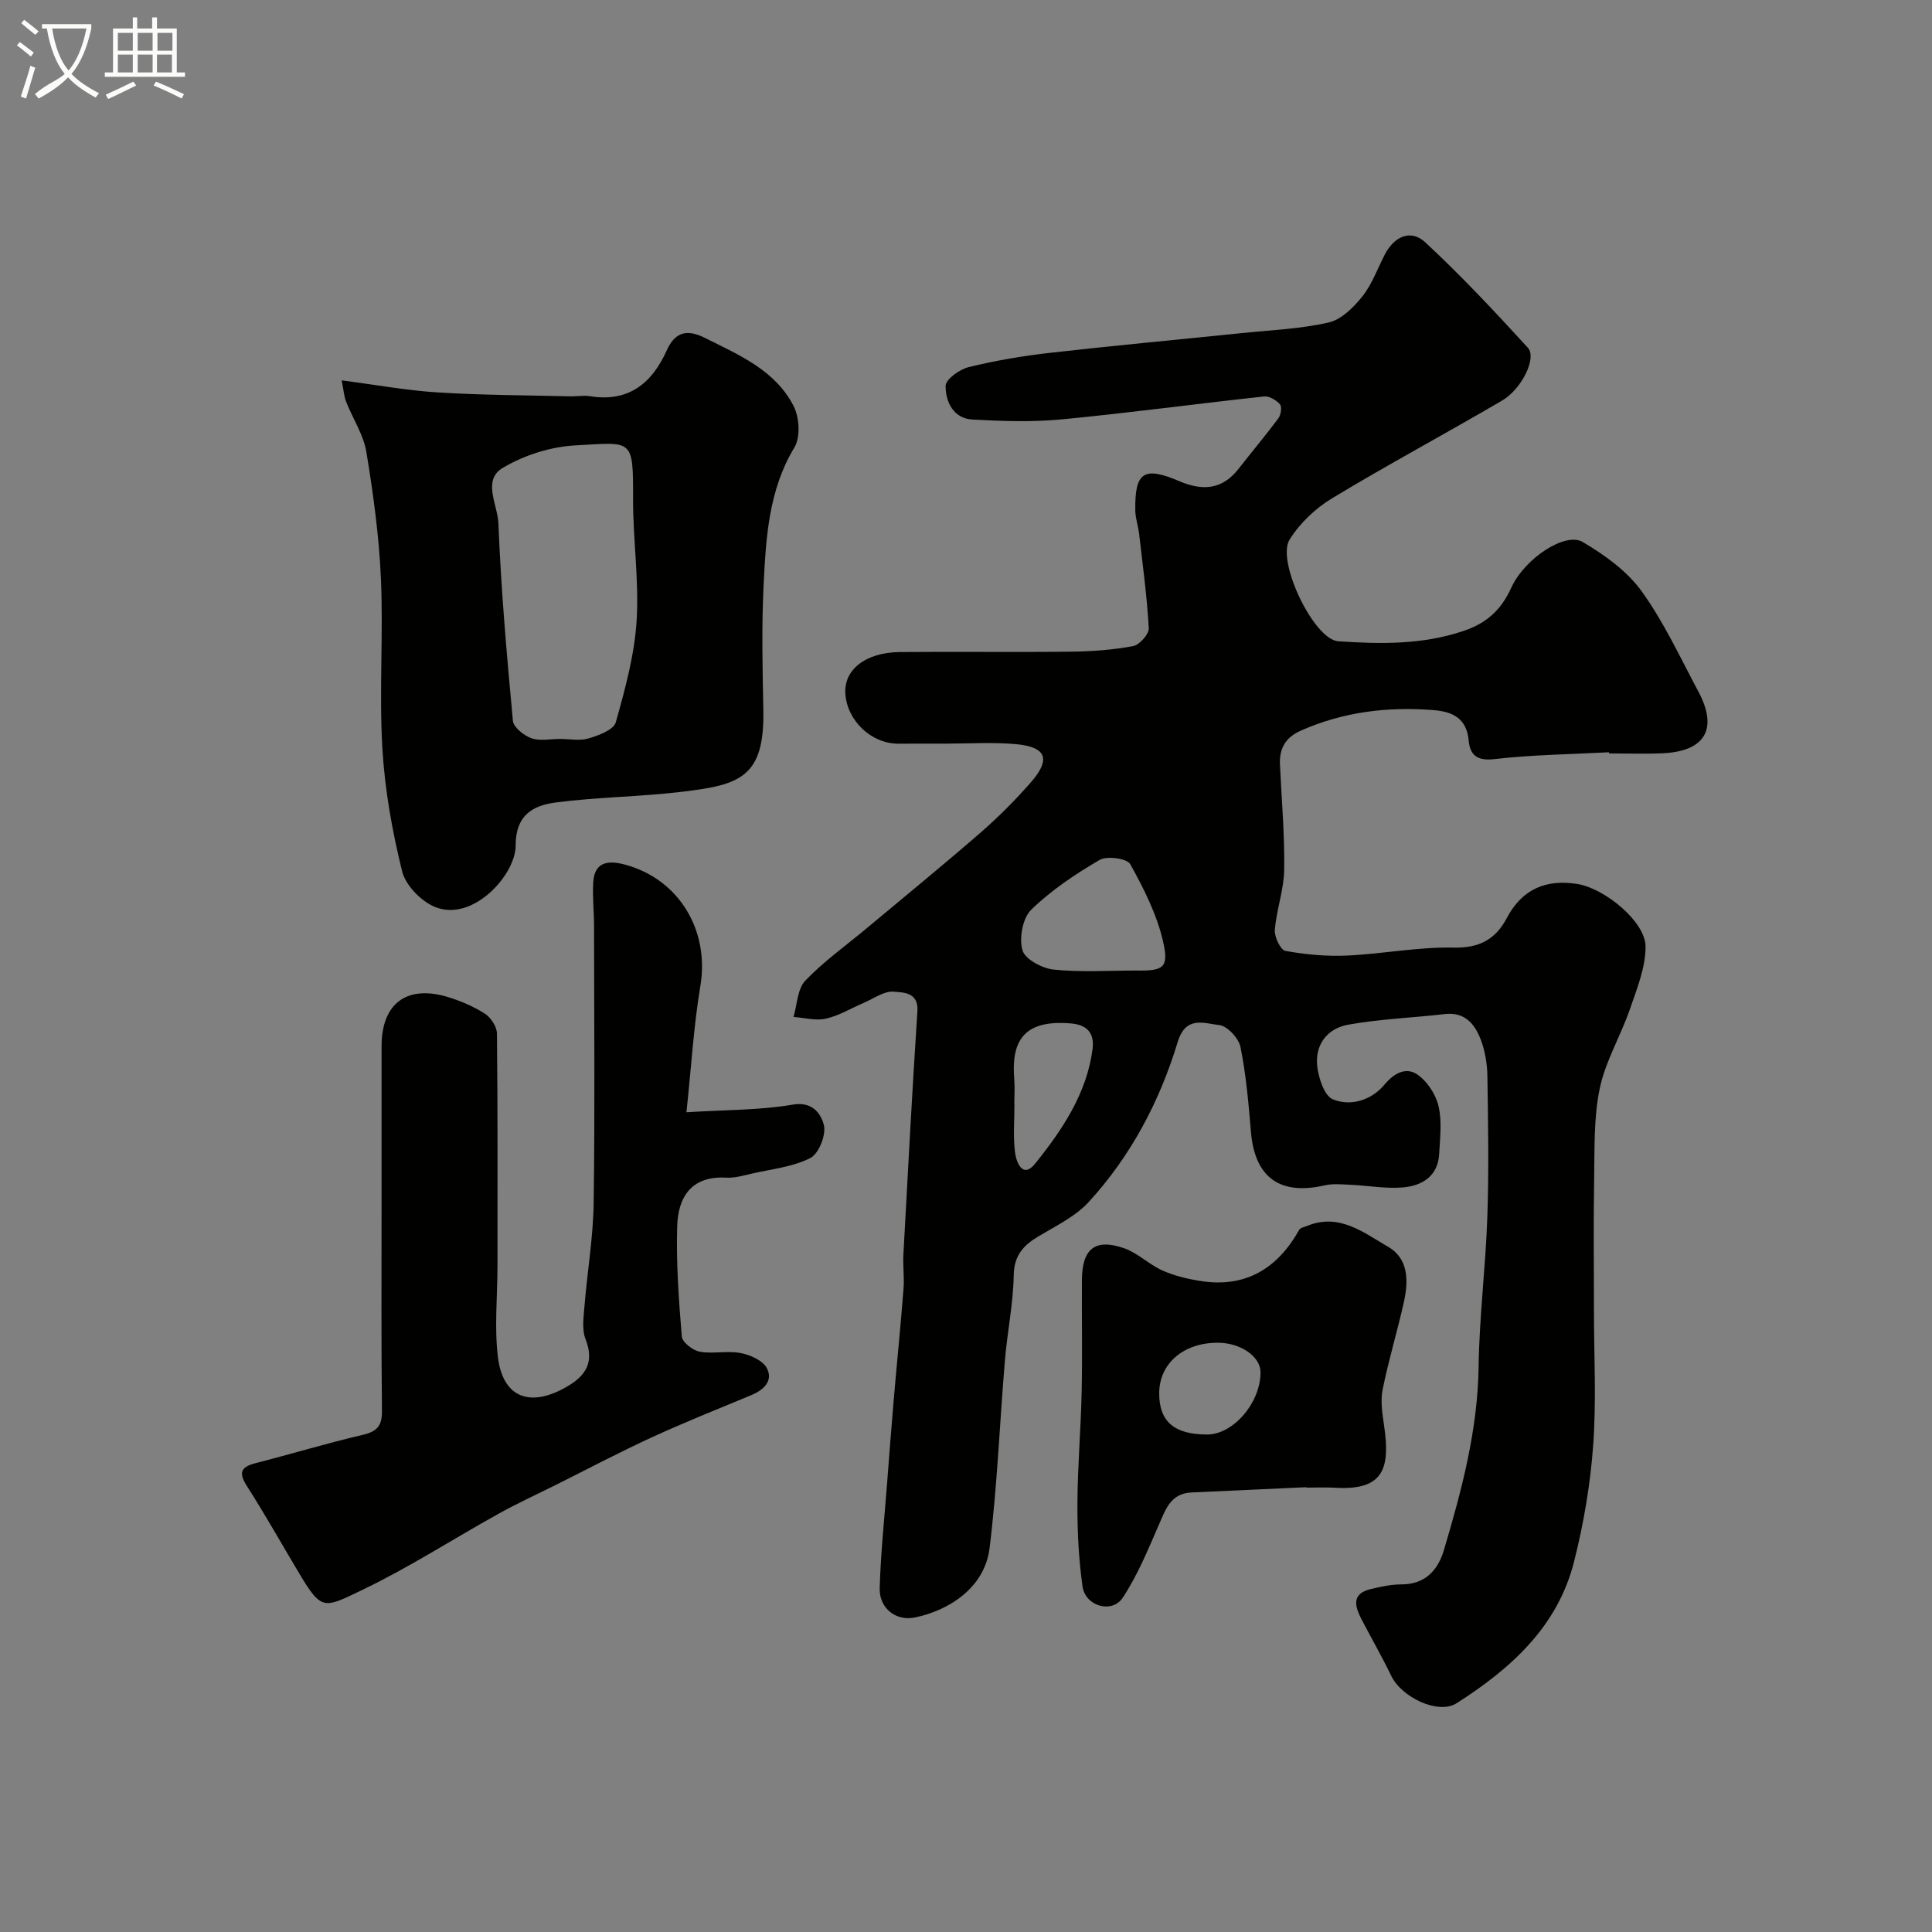
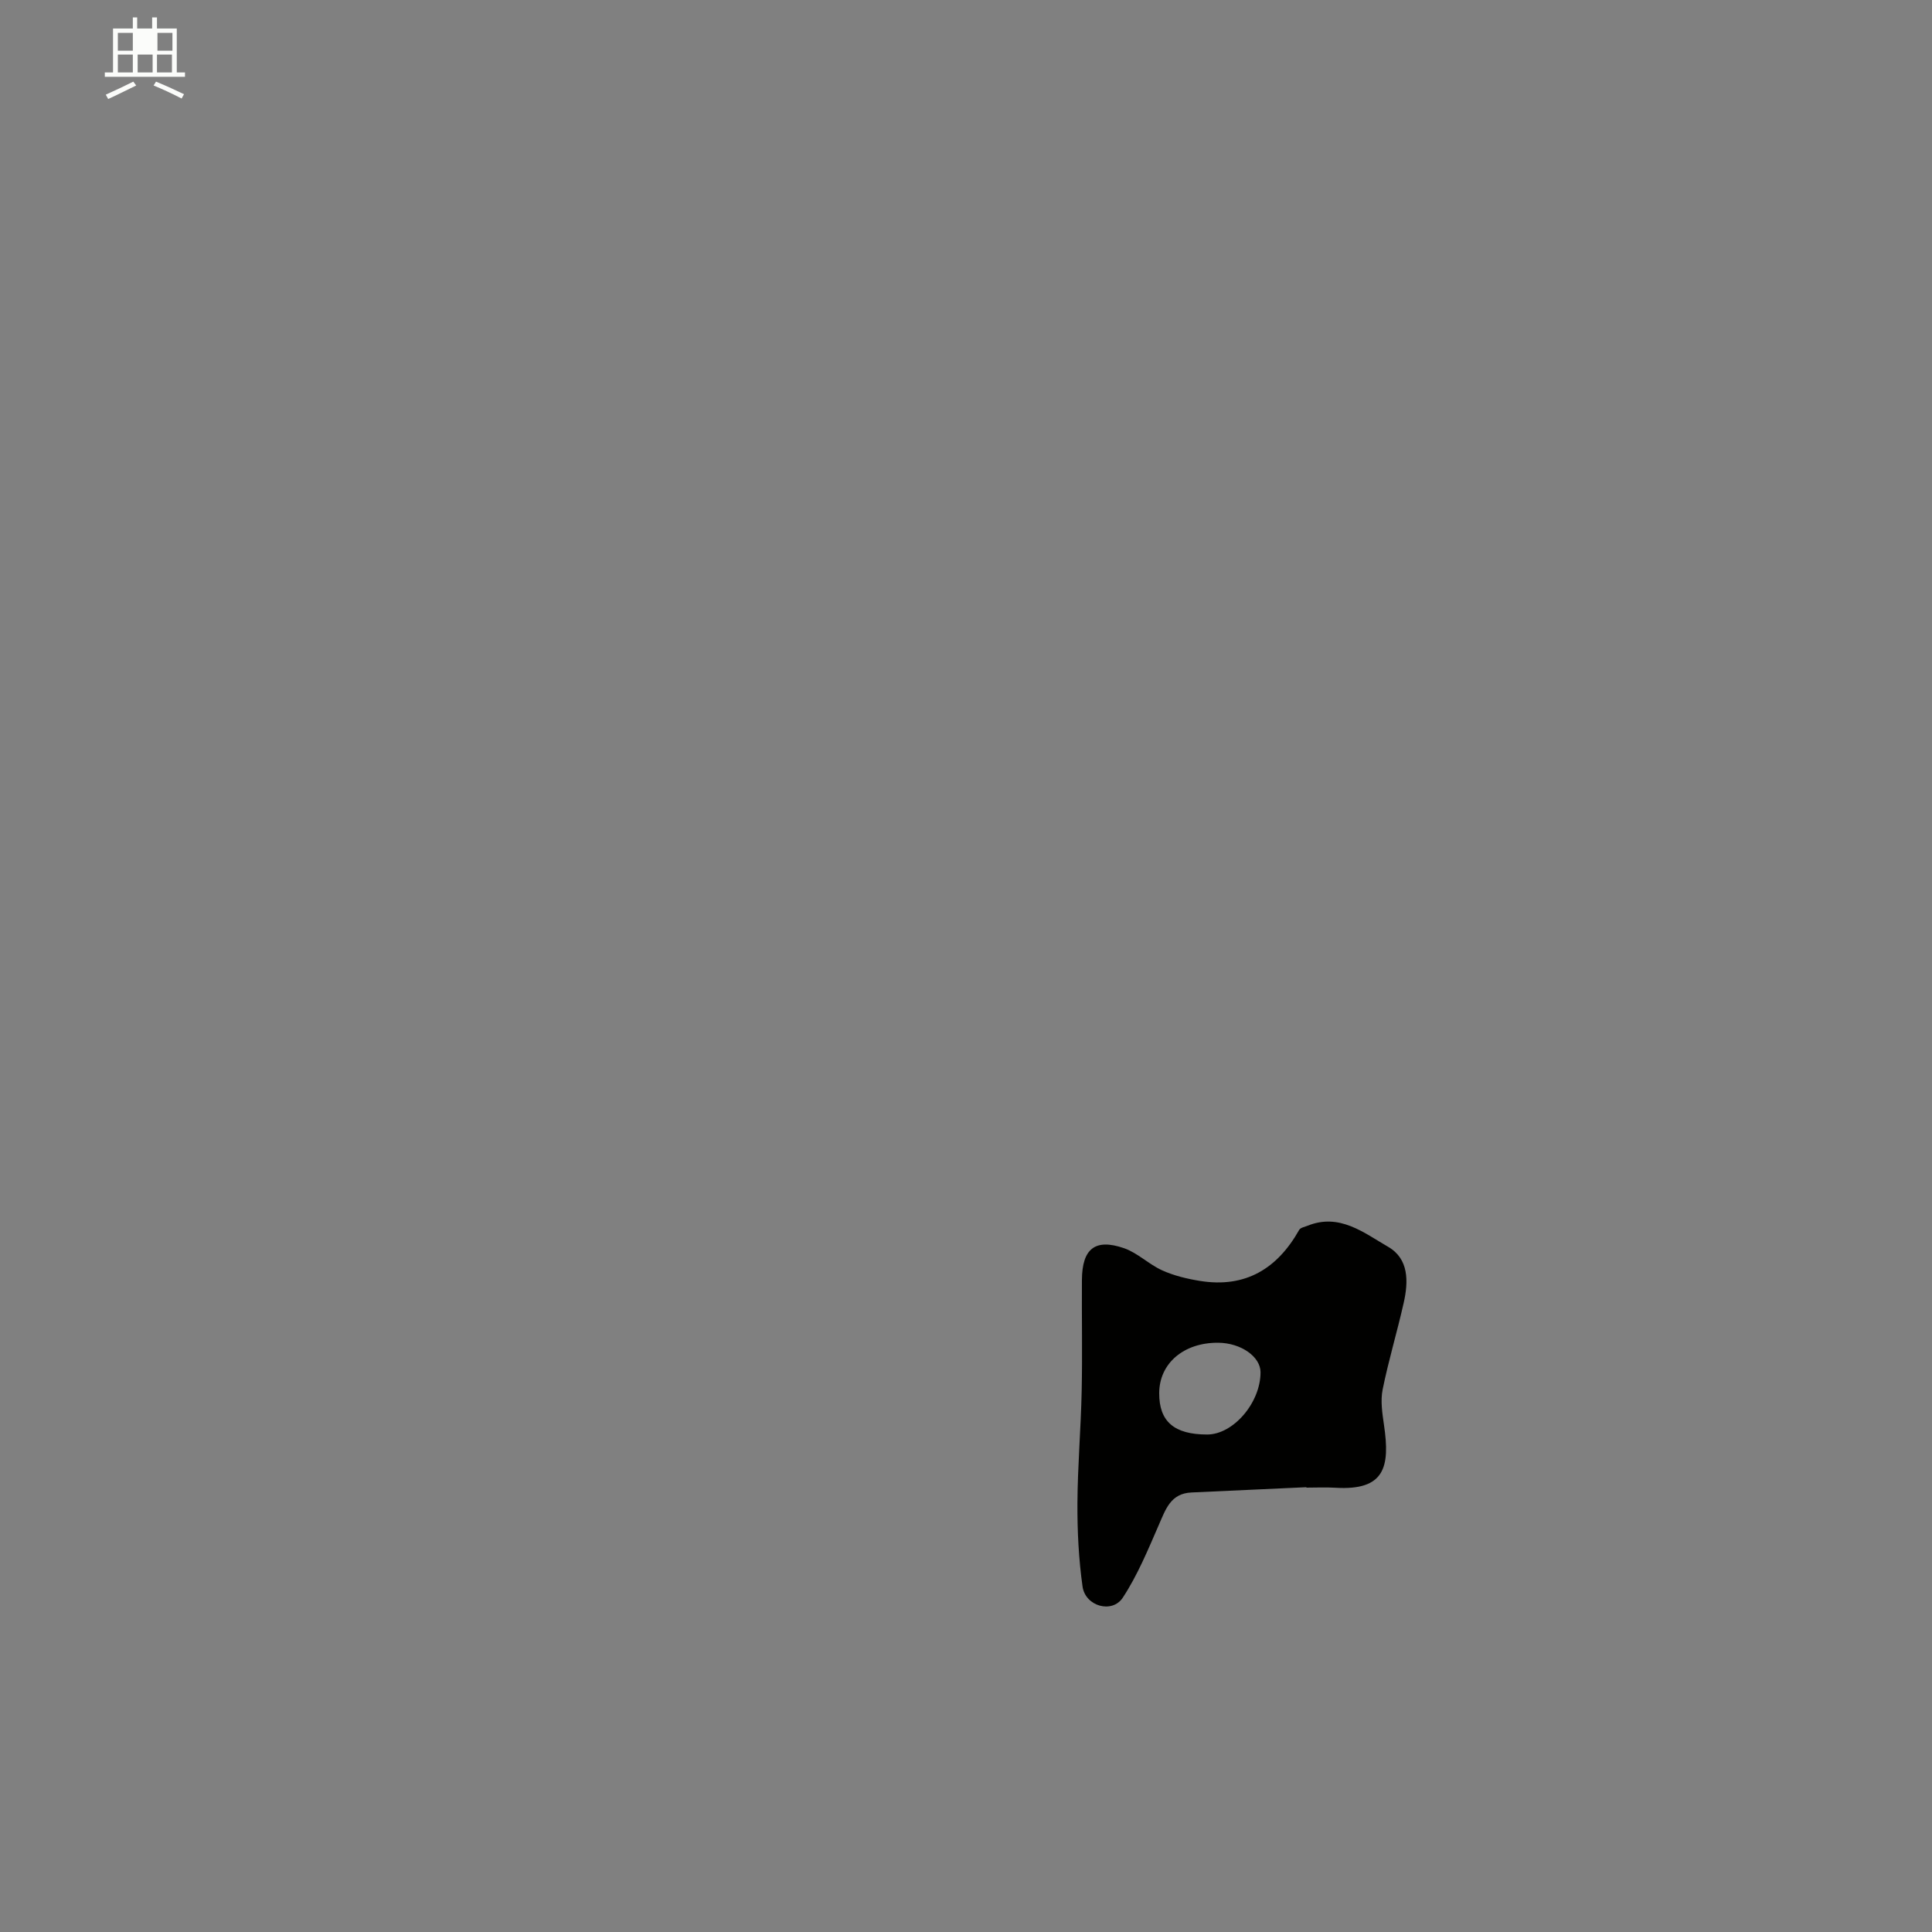
<svg xmlns="http://www.w3.org/2000/svg" enable-background="new 0 0 400 400" viewBox="0 0 400 400">
  <rect x="0" y="0" width="400" height="400" fill="#808080" stroke="none" />
-   <path d="m6.4 11.7c-1-.8-1.9-1.6-2.9-2.3l.6-.7c.9.7 1.9 1.4 2.9 2.2zm-2.1 8.3c.7-2.1 1.4-4.2 2-6.4.2.1.6.3 1 .4-.7 2.3-1.3 4.4-1.9 6.4zm3-12.8c-1.1-.9-2.1-1.7-2.9-2.4l.6-.7c1 .8 2 1.5 3 2.4zm1.4-1.3v-.9h10.2v.9c-.9 4.2-2.3 7.3-4.1 9.4 1.3 1.4 3.2 2.7 5.7 4-.2.2-.4.5-.7.9-2.5-1.4-4.4-2.7-5.7-4.2-1.4 1.5-3.5 3-6.1 4.4 0 0 0 0-.1-.1-.3-.4-.5-.7-.7-.8 2.7-2.3 4.7-2.8 6.2-4.2-1.8-2.2-3-5.3-3.7-9.4zm9.2 0h-7.1c.6 3.8 1.7 6.7 3.4 8.7 1.7-2 2.9-4.8 3.7-8.7z" fill="#fbfcfa" />
-   <path d="m31.6 3.6h.9v2.3h4.1v9.1h1.7v.9h-16.6v-.9h1.7v-9.1h4.1v-2.3h.9v2.3h3.1v-2.3zm-4 13.3.6.8c-1.9.9-3.8 1.9-5.8 2.8-.2-.3-.3-.6-.5-.9 2-.9 3.9-1.8 5.7-2.7zm-3.2-10.1v3.7h3.1v-3.7zm0 4.5v3.7h3.1v-3.7zm4.1-4.5v3.7h3.1v-3.7zm0 4.5v3.7h3.1v-3.7zm9.1 9.1c-2.1-1.1-4.1-2-5.8-2.7l.5-.8c2.2.9 4.1 1.8 5.8 2.6zm-1.9-13.6h-3.1v3.7h3.1zm-3.2 4.5v3.7h3.1v-3.7z" fill="#fbfcfa" />
+   <path d="m31.6 3.6h.9v2.3h4.1v9.1h1.7v.9h-16.6v-.9h1.7v-9.1h4.1v-2.3h.9v2.3h3.1v-2.3zm-4 13.3.6.8c-1.9.9-3.8 1.9-5.8 2.8-.2-.3-.3-.6-.5-.9 2-.9 3.9-1.8 5.7-2.7zm-3.2-10.1v3.7h3.1v-3.7zm0 4.5v3.7h3.1v-3.7zm4.1-4.5v3.7v-3.7zm0 4.5v3.7h3.1v-3.7zm9.1 9.1c-2.1-1.1-4.1-2-5.8-2.7l.5-.8c2.2.9 4.1 1.8 5.8 2.6zm-1.9-13.6h-3.1v3.7h3.1zm-3.2 4.5v3.7h3.1v-3.7z" fill="#fbfcfa" />
  <g fill="#010100">
-     <path d="m333.12 155.75c-7.93.42-15.9.51-23.77 1.42-3.61.42-5.01-.94-5.27-3.82-.42-4.67-3.37-6.02-7.29-6.33-9.48-.75-18.68.35-27.47 4.25-3.14 1.39-4.47 3.67-4.32 6.98.34 7.27.98 14.54.88 21.8-.06 4.16-1.6 8.28-1.94 12.47-.12 1.45 1.18 4.17 2.19 4.35 4.17.76 8.49 1.16 12.72.97 7.38-.33 14.76-1.81 22.11-1.65 5.37.12 8.7-1.74 11.01-6.12 3.17-6.02 8.15-8.1 14.66-7.04 5.62.92 14.01 7.78 14.06 12.89.04 4.35-1.79 8.81-3.25 13.06-1.91 5.53-5.05 10.73-6.23 16.37-1.27 6.08-1.05 12.51-1.16 18.79-.16 9.03-.04 18.07-.04 27.1 0 9.33.52 18.7-.16 27.99-.58 8.09-1.97 16.22-3.96 24.1-3.4 13.48-13.13 22.18-24.34 29.32-3.74 2.38-11.35-1.18-13.53-5.72-1.88-3.92-4.06-7.69-6.07-11.55-1.43-2.75-2.28-5.43 1.95-6.41 2.05-.48 4.17-.94 6.25-.94 4.95 0 7.57-2.97 8.8-7.11 3.68-12.38 6.99-24.8 7.18-37.92.14-10.38 1.46-20.73 1.81-31.11.33-9.68.16-19.39.01-29.08-.04-2.57-.48-5.27-1.41-7.66-1.23-3.17-3.3-5.68-7.42-5.2-6.66.78-13.41 1.01-19.99 2.2-4.42.8-7.01 4.25-6.38 8.89.33 2.37 1.48 5.85 3.19 6.56 3.84 1.58 8.13.07 10.72-3.06 2.07-2.49 4.47-3.55 6.62-2.18 2.1 1.35 3.93 4.09 4.53 6.56.77 3.15.33 6.63.16 9.95-.24 4.64-3.52 6.63-7.5 6.97-3.57.31-7.22-.38-10.84-.54-1.78-.08-3.65-.28-5.35.11-9.31 2.15-14.51-1.64-15.29-11.1-.49-5.87-1-11.78-2.16-17.54-.37-1.82-2.74-4.37-4.4-4.54-3.05-.31-6.91-2.08-8.61 3.53-3.72 12.28-9.7 23.6-18.43 33.12-2.77 3.01-6.79 4.93-10.4 7.1-3.14 1.88-5.04 3.95-5.11 8.06-.1 5.87-1.33 11.71-1.82 17.58-1.09 12.97-1.58 26-3.18 38.91-1.05 8.47-8.85 13.03-15.52 14.36-3.93.79-7.36-1.97-7.23-6.11.22-7.39 1.01-14.77 1.57-22.16.43-5.58.85-11.17 1.33-16.75.66-7.69 1.44-15.38 2.04-23.07.18-2.34-.16-4.71-.03-7.06.91-16.79 1.8-33.59 2.9-50.37.27-4.04-3.05-3.87-4.9-4.05-1.96-.2-4.12 1.42-6.17 2.29-2.62 1.12-5.14 2.67-7.87 3.29-2.1.48-4.46-.19-6.71-.35.76-2.55.8-5.8 2.44-7.52 3.84-4.01 8.45-7.28 12.74-10.87 7.87-6.58 15.83-13.07 23.57-19.8 3.69-3.21 7.17-6.71 10.39-10.39 4.15-4.73 3.25-7.28-2.89-7.88-4.82-.47-9.72-.13-14.58-.13-3.33-.01-6.67.01-10 .01-5.56-.01-10.56-4.73-10.94-10.33-.34-4.98 4.18-8.58 11.31-8.64 11.83-.11 23.67.06 35.5-.08 4.27-.05 8.58-.37 12.76-1.15 1.33-.25 3.32-2.48 3.25-3.7-.36-6.54-1.25-13.04-2-19.56-.19-1.61-.76-3.2-.79-4.8-.12-7.96 1.72-9.24 9.11-6.09 4.82 2.06 8.9 1.78 12.29-2.58 2.72-3.49 5.58-6.88 8.22-10.43.53-.71.78-2.37.34-2.89-.75-.87-2.22-1.75-3.27-1.64-13.99 1.51-27.94 3.41-41.94 4.75-6.11.58-12.34.37-18.48.03-3.95-.22-5.57-3.71-5.54-6.97.01-1.36 2.9-3.43 4.8-3.89 5.52-1.35 11.16-2.31 16.81-2.95 13.2-1.5 26.43-2.72 39.64-4.08 6.04-.62 12.17-.86 18.05-2.2 2.63-.6 5.17-3.13 6.98-5.4 2-2.51 3.13-5.73 4.63-8.64 1.93-3.74 5.35-5.38 8.38-2.57 7.45 6.9 14.41 14.35 21.27 21.85 1.88 2.06-1.26 8.53-5.34 10.92-11.68 6.84-23.62 13.23-35.2 20.23-3.44 2.08-6.7 5.17-8.81 8.57-2.77 4.47 5.04 20.7 10.08 21.04 8.69.58 17.41.75 25.96-2.15 4.81-1.63 7.76-4.34 9.86-8.93 2.79-6.11 11.18-11.59 14.76-9.49 4.54 2.67 9.19 6 12.22 10.19 4.63 6.41 8 13.76 11.76 20.79 4.14 7.74 1.4 12.4-7.47 12.78-3.66.16-7.33.03-11 .03-.03-.07-.04-.16-.04-.24zm-97.99 45.19c5.76.1 6.95-.53 5.65-6.11-1.29-5.56-3.98-10.89-6.78-15.92-.66-1.18-4.83-1.76-6.36-.86-5.03 2.94-9.99 6.26-14.14 10.3-1.78 1.74-2.53 5.89-1.81 8.39.53 1.86 4.08 3.76 6.46 4 5.61.59 11.32.2 16.98.2zm-25.13 27.64h.03c0 3.32-.29 6.68.11 9.95.25 2.06 1.58 5.63 4.19 2.37 5.59-6.97 10.67-14.48 11.87-23.69.36-2.78-.61-4.97-4.38-5.31-10.19-.91-12.48 3.94-11.82 11.69.12 1.65 0 3.33 0 4.99z" />
-     <path d="m142.12 230.28c8.31-.52 15.28-.42 22.02-1.58 4.23-.73 5.89 2.1 6.43 4.2.51 2.02-1.03 5.96-2.79 6.85-3.64 1.86-8.02 2.29-12.12 3.23-1.74.4-3.54.94-5.28.84-7.27-.42-10.01 4.05-10.18 10.14-.21 7.57.33 15.19.96 22.75.1 1.19 2.27 2.88 3.71 3.14 2.74.5 5.71-.24 8.45.28 2 .38 4.6 1.53 5.44 3.12 1.37 2.59-.59 4.51-3.2 5.59-6.89 2.86-13.83 5.63-20.6 8.74-6.66 3.06-13.15 6.49-19.71 9.77-4.05 2.02-8.17 3.9-12.11 6.1-9.35 5.19-18.38 11.04-28 15.66-8.05 3.86-8.48 4.52-13.16-3.3-3.6-6.02-7.03-12.15-10.81-18.05-1.8-2.81-1.41-4.03 1.78-4.84 7.39-1.89 14.69-4.11 22.12-5.84 2.96-.69 4.04-1.84 4.01-4.92-.16-14.16-.08-28.32-.08-42.48 0-11.03 0-22.05 0-33.08 0-8.9 5.28-12.81 13.91-10.12 2.62.82 5.24 1.94 7.53 3.43 1.22.8 2.44 2.69 2.45 4.1.17 15.99.11 31.99.11 47.98 0 6.36-.68 12.8.1 19.06 1.05 8.44 6.8 10.47 14.43 5.95 3.95-2.34 5.5-5.13 3.69-9.78-.8-2.05-.37-4.66-.19-6.99.57-7.03 1.78-14.04 1.88-21.07.27-19.16.1-38.32.08-57.48 0-3.02-.35-6.05-.16-9.06.29-4.51 3.53-4.45 6.68-3.58 11.2 3.08 17.41 13.73 15.49 25.1-1.38 8.24-1.86 16.63-2.88 26.14z" />
-     <path d="m70.74 78.75c7.09.92 13.5 2.1 19.95 2.5 9.13.57 18.29.58 27.44.81 1.33.03 2.7-.24 3.99-.03 8.01 1.3 12.87-2.67 15.93-9.5 1.77-3.94 4.31-4.37 7.92-2.56 7.05 3.53 14.54 6.68 18.34 14.1 1.2 2.34 1.44 6.44.17 8.55-5.35 8.87-5.89 18.66-6.38 28.43-.43 8.64-.23 17.33-.06 25.99.27 14.01-4.94 15.47-16.93 16.9-8.64 1.03-17.4 1.08-26.03 2.2-4.67.61-8.33 2.55-8.32 8.92.02 6.01-8.82 15.89-16.66 12.73-2.88-1.16-6.12-4.47-6.84-7.38-2.07-8.36-3.6-16.97-4.1-25.56-.67-11.62.21-23.33-.29-34.97-.38-8.8-1.58-17.61-3.02-26.31-.59-3.59-2.82-6.9-4.18-10.38-.45-1.15-.53-2.44-.93-4.44zm45.2 74.24c2 0 4.13.44 5.96-.12 2.07-.62 5.15-1.77 5.59-3.32 1.93-6.86 3.86-13.9 4.31-20.96.53-8.37-.75-16.85-.73-25.27.03-12.71-.04-11.74-11.9-11.11-5.16.27-10.71 2.04-15.14 4.7-4.19 2.51-.99 7.65-.84 11.45.54 13.65 1.73 27.27 3 40.87.13 1.35 2.26 3.05 3.81 3.6 1.77.64 3.94.16 5.94.16z" />
    <path d="m270.48 307.91c-7.93.36-15.85.74-23.78 1.09-4.34.19-5.36 3.48-6.78 6.72-2.24 5.14-4.4 10.41-7.46 15.06-2.21 3.36-7.75 1.79-8.33-2.3-.8-5.68-1.09-11.48-1.06-17.22.04-7.76.72-15.52.88-23.28.16-7.66 0-15.32.05-22.98.04-6.46 2.72-8.65 8.73-6.57 2.82.98 5.14 3.35 7.9 4.59 2.44 1.1 5.15 1.75 7.81 2.18 9.38 1.51 16-2.5 20.54-10.56.26-.47 1.13-.62 1.73-.86 6.62-2.68 11.66 1.46 16.69 4.36 4.31 2.49 4.21 7.2 3.23 11.56-1.35 6.02-3.15 11.95-4.37 17.99-.47 2.34-.07 4.92.28 7.34 1.28 8.68.19 13.62-10.08 12.99-1.99-.12-4-.02-5.99-.02.01-.03.01-.06.01-.09zm-20.55-10.91c5.41 0 11.05-6.57 11.05-12.88 0-3.24-4.06-6.08-8.75-6.12-7.14-.06-12.21 4.26-12.23 10.43-.02 5.88 3.09 8.57 9.93 8.57z" />
  </g>
</svg>